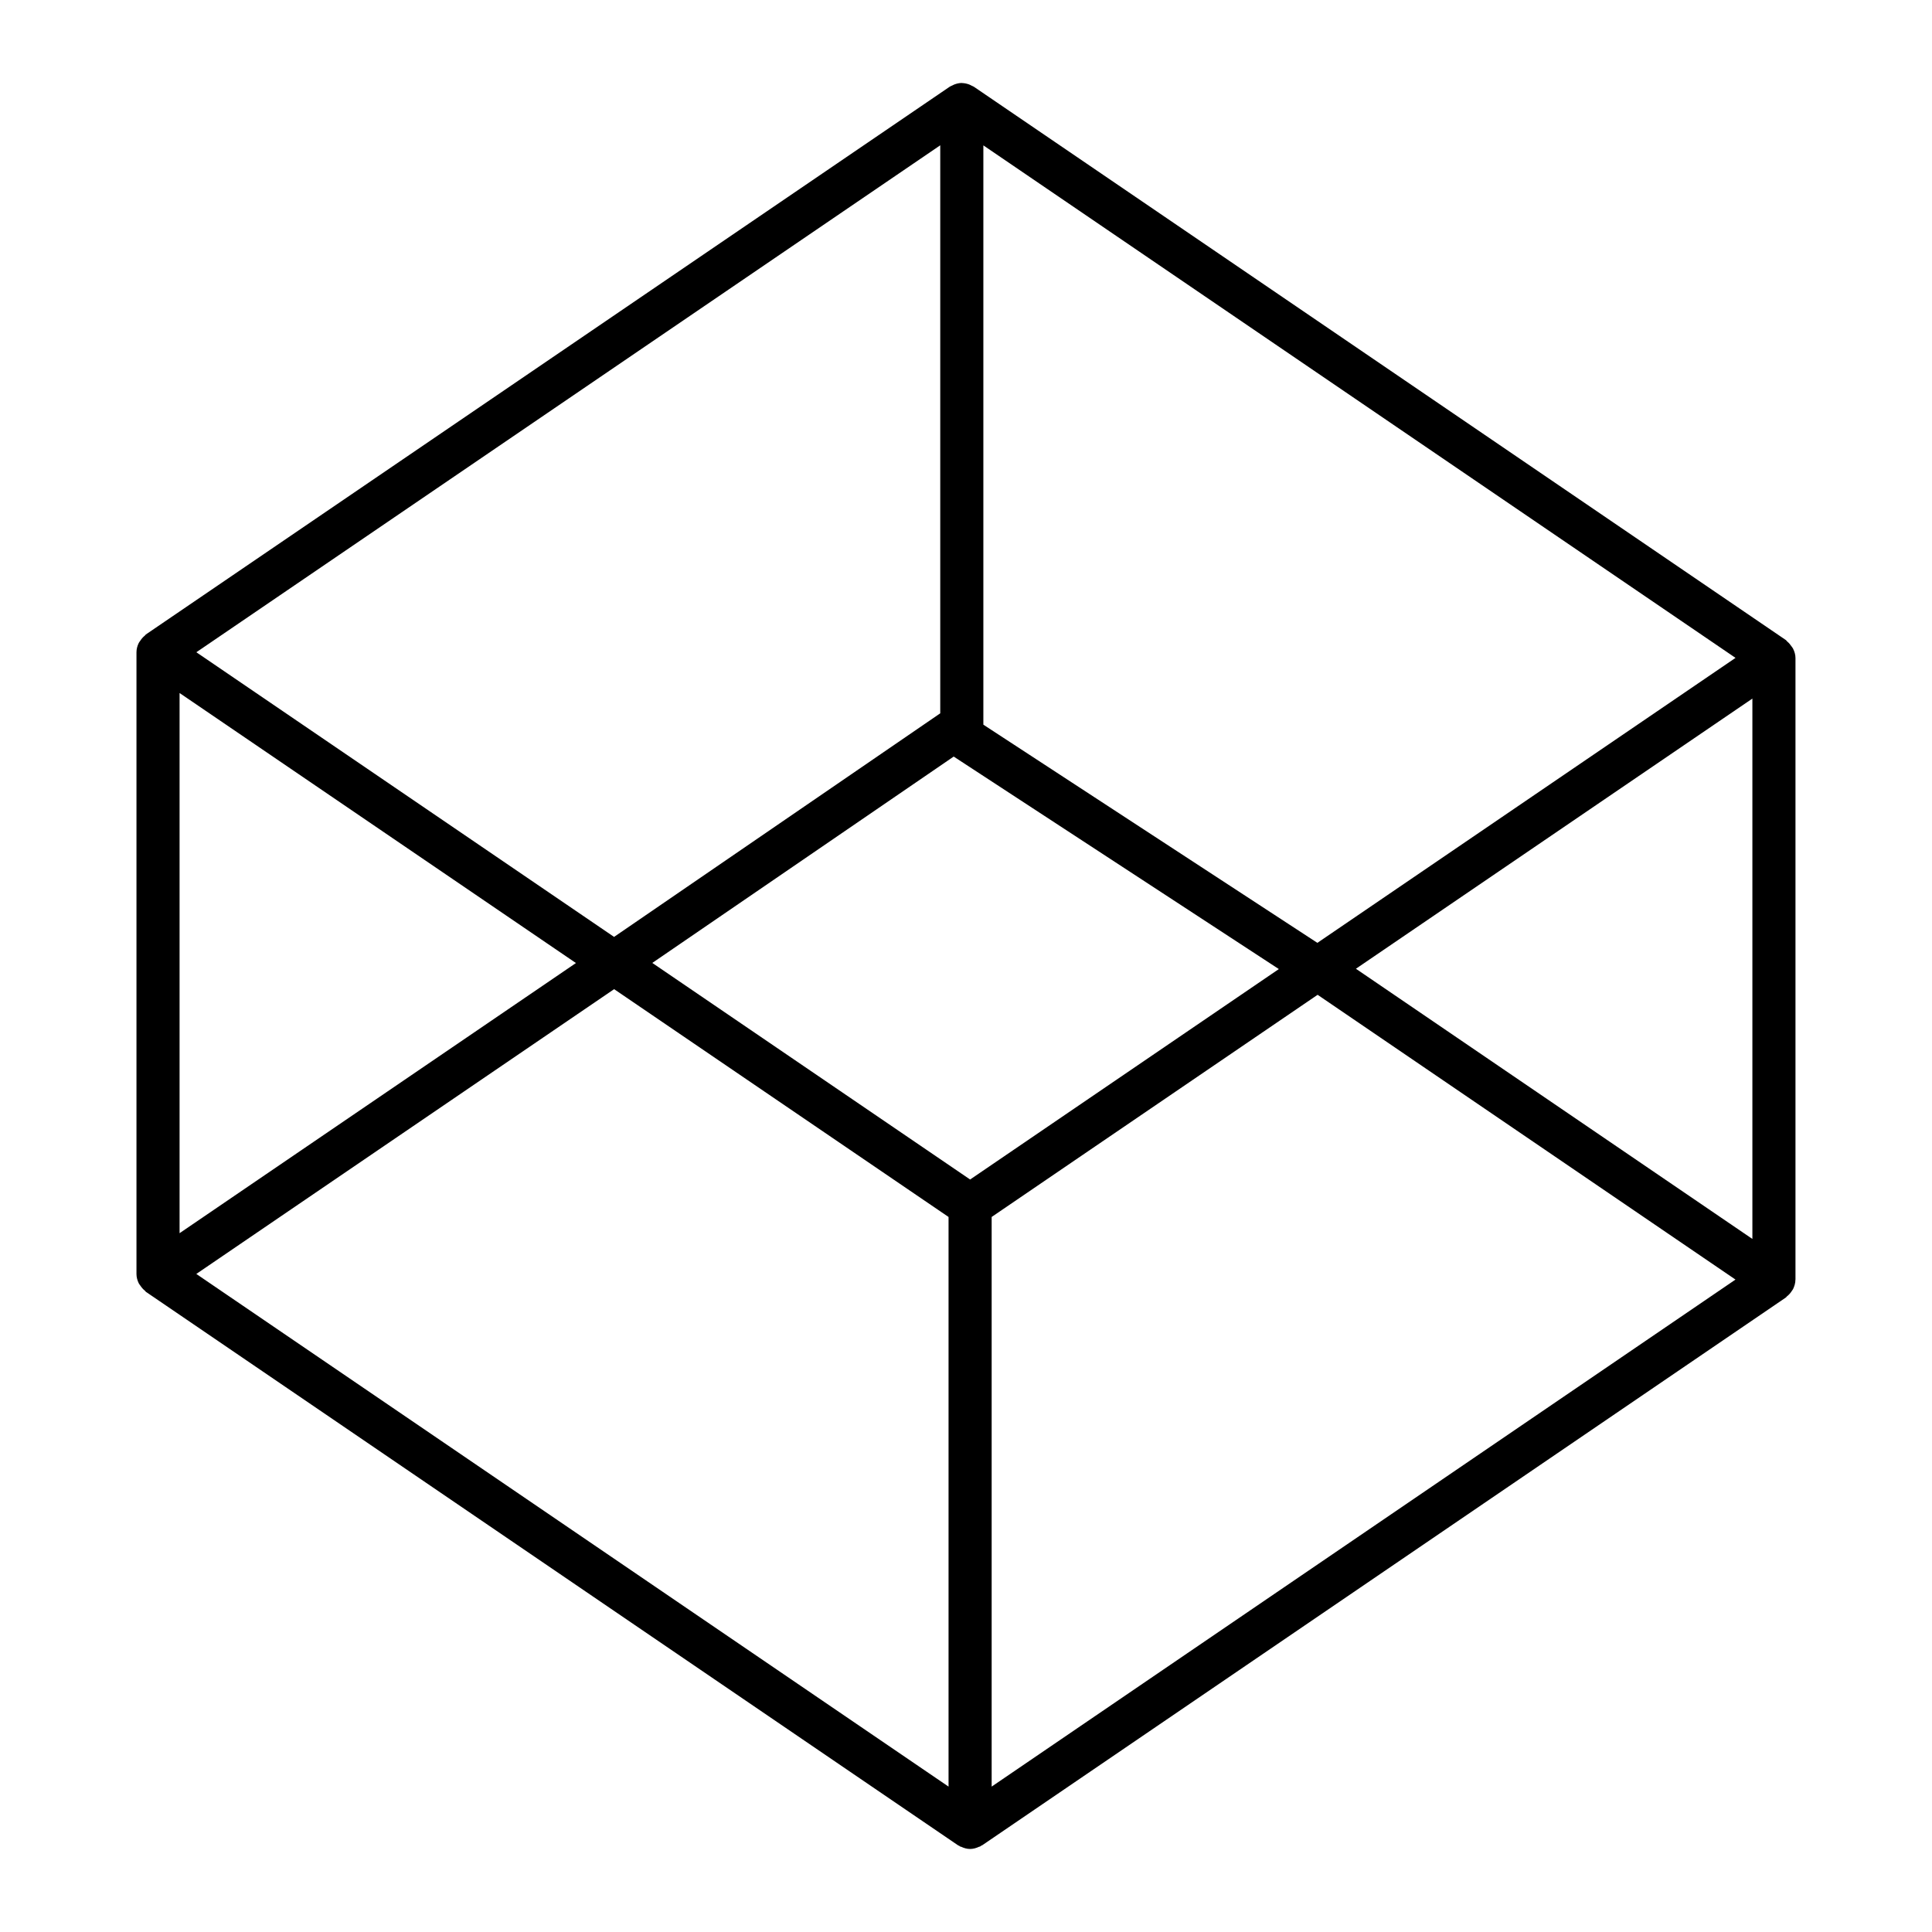
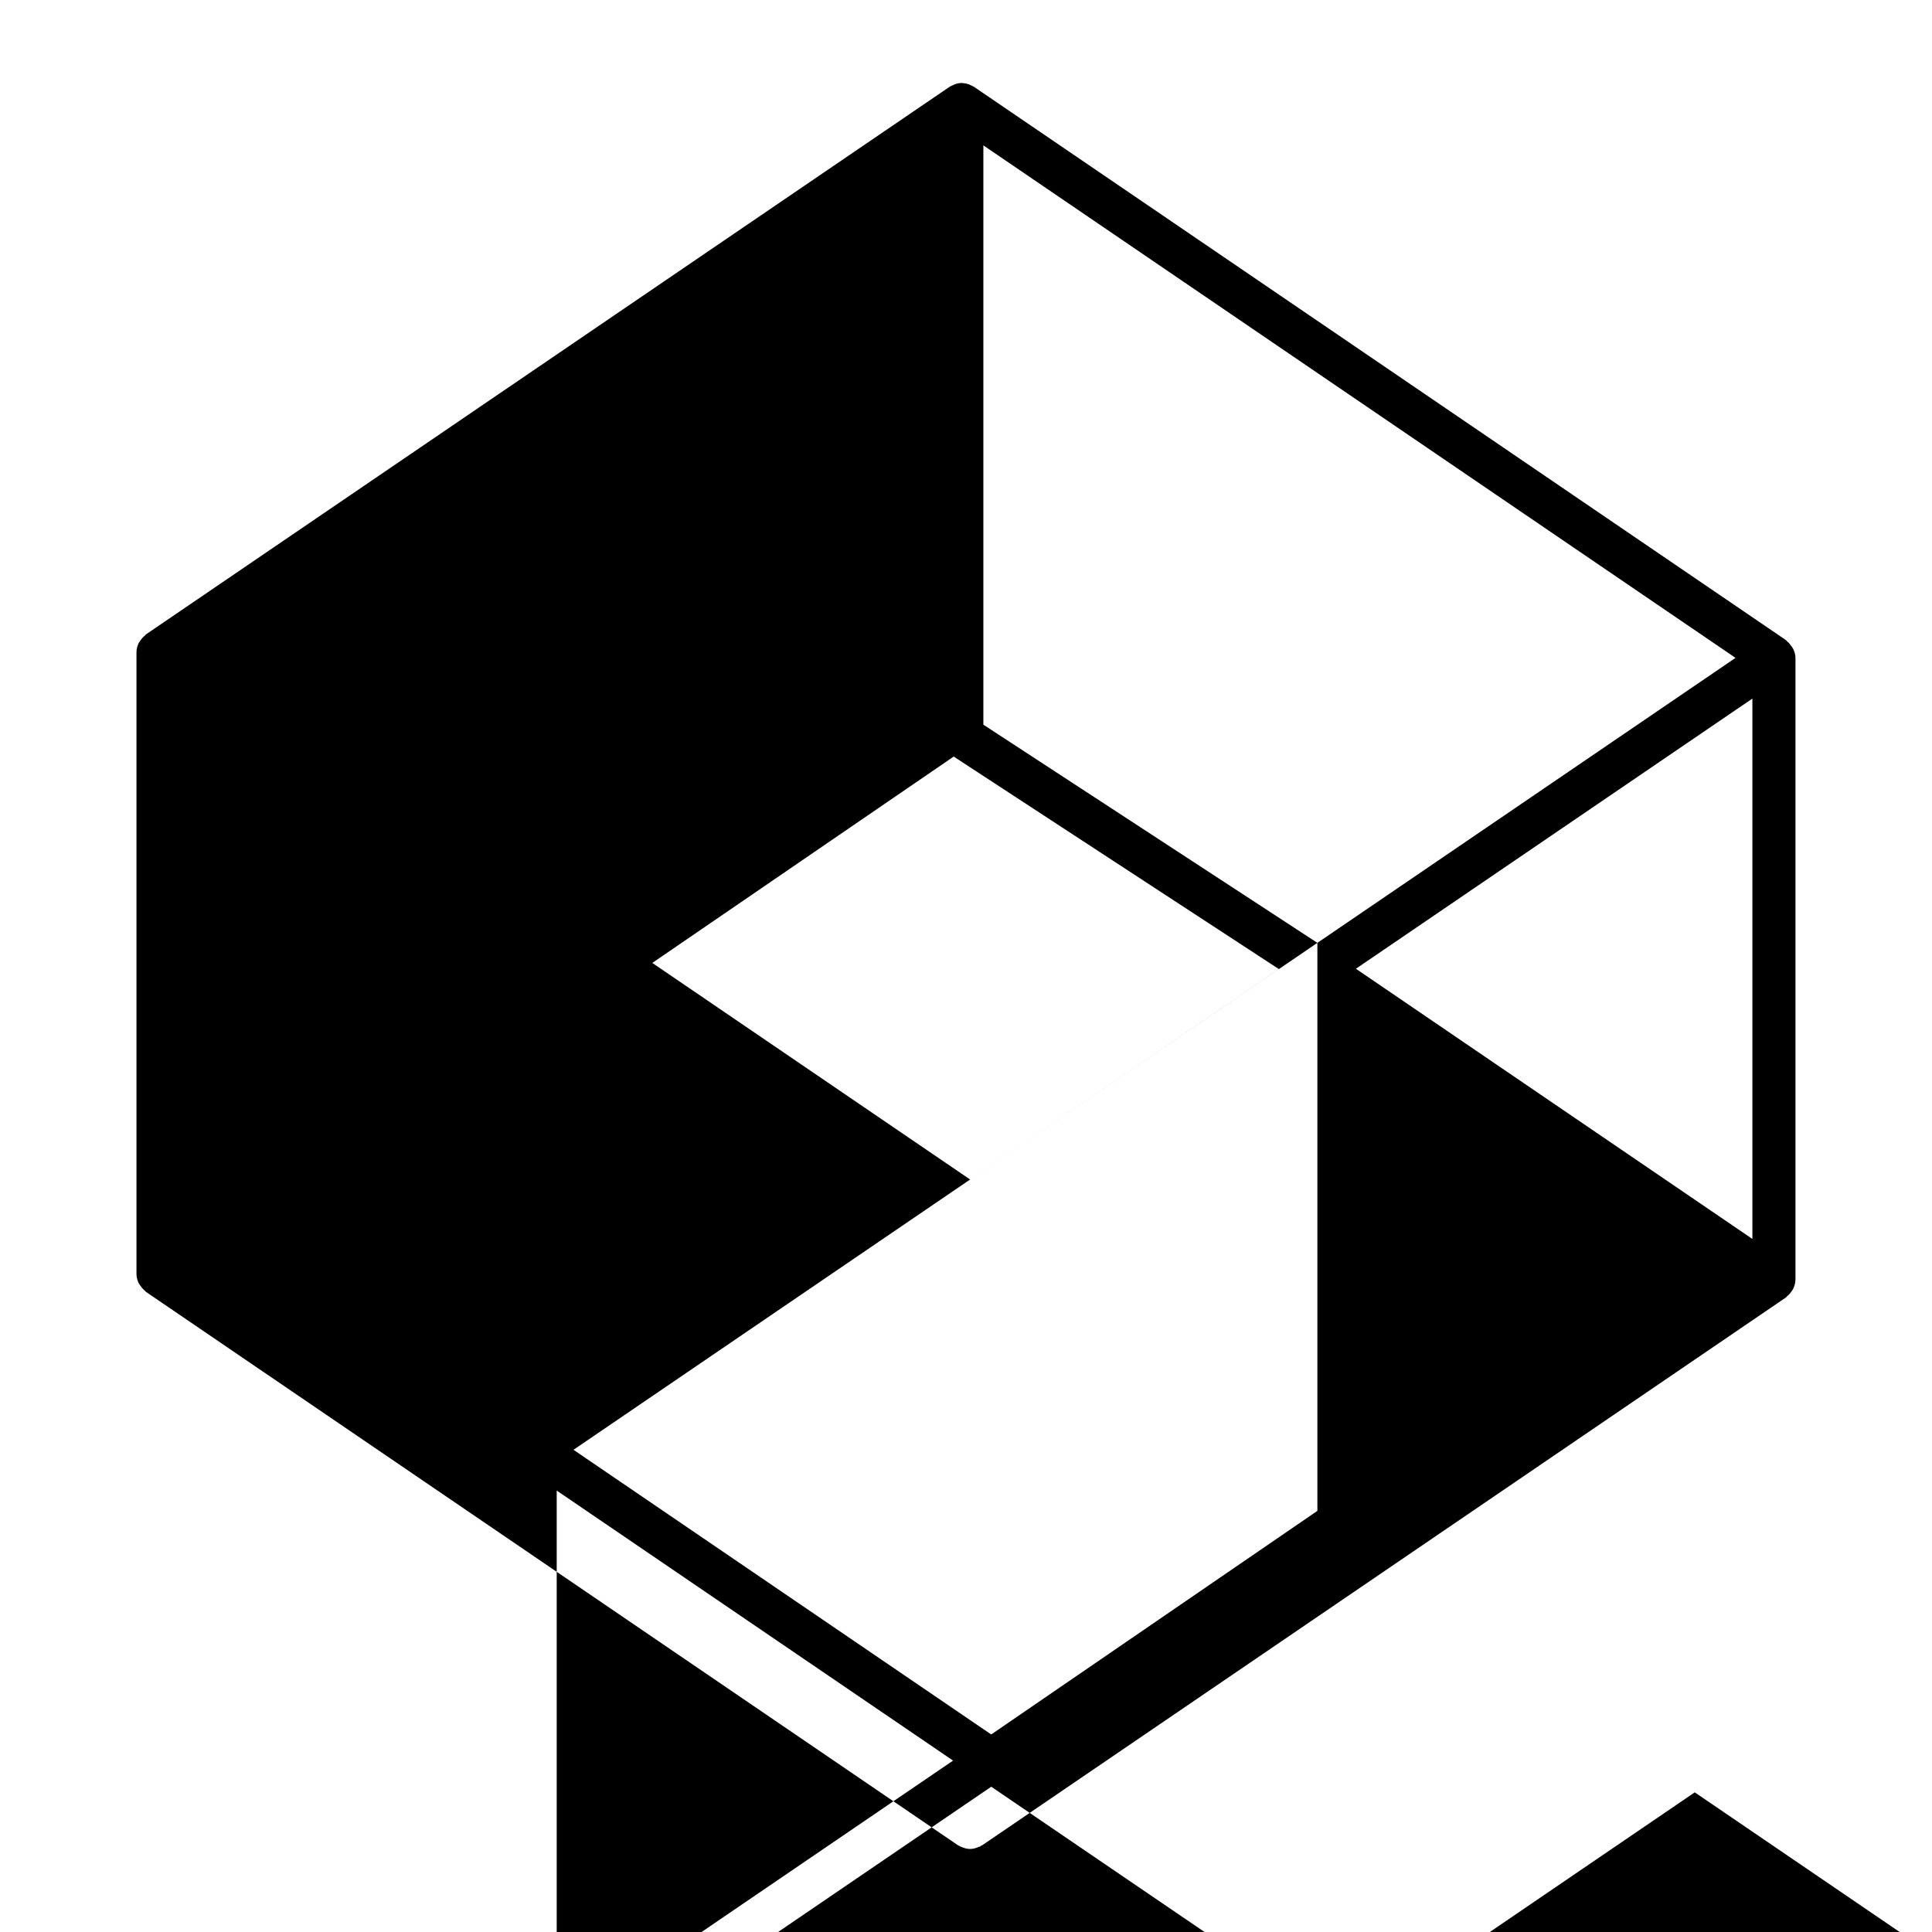
<svg xmlns="http://www.w3.org/2000/svg" fill="#000000" width="800px" height="800px" version="1.1" viewBox="144 144 512 512">
-   <path d="m619.82 483.12v-164.72c0-0.914-0.262-1.746-0.645-2.512-0.109-0.211-0.262-0.379-0.395-0.582-0.332-0.496-0.699-0.93-1.156-1.301-0.133-0.109-0.188-0.277-0.332-0.371l-215.2-146.64c-0.18-0.125-0.402-0.18-0.59-0.285-0.219-0.117-0.434-0.234-0.668-0.324-0.59-0.211-1.203-0.355-1.82-0.371-0.047 0-0.078-0.023-0.125-0.023h-0.023c-0.676 0-1.332 0.164-1.977 0.402-0.188 0.07-0.363 0.172-0.551 0.27-0.219 0.117-0.465 0.18-0.676 0.332l-213 145.14c-0.125 0.078-0.164 0.227-0.285 0.316-0.48 0.379-0.859 0.82-1.188 1.332-0.141 0.211-0.309 0.387-0.418 0.613-0.363 0.746-0.605 1.566-0.605 2.465v164.76c0 0.891 0.242 1.707 0.605 2.465 0.117 0.227 0.277 0.41 0.426 0.621 0.332 0.496 0.707 0.945 1.18 1.324 0.117 0.086 0.164 0.227 0.285 0.316l215.2 146.66c0.125 0.086 0.27 0.117 0.402 0.188 0.062 0.039 0.086 0.109 0.148 0.141 0.094 0.047 0.188 0.031 0.285 0.07 0.762 0.355 1.559 0.59 2.387 0.59s1.621-0.234 2.387-0.59c0.094-0.039 0.188-0.023 0.285-0.07 0.062-0.031 0.086-0.102 0.148-0.141 0.133-0.078 0.277-0.109 0.402-0.188l212.99-145.17c0.102-0.07 0.148-0.188 0.234-0.27 0.543-0.418 0.992-0.922 1.355-1.504 0.094-0.148 0.203-0.262 0.285-0.418 0.371-0.777 0.637-1.613 0.637-2.531zm-218.73-26.539-84.223-57.395 79.871-54.688 86.168 56.316-70.242 47.879zm207.31 15.754-105.07-71.605 105.07-71.598zm-115.28-78.469-88.52-57.82v-153.52l199.33 135.82zm-99.945-211.36v150.53l-86.441 59.254-110.7-75.438zm-96.547 216.71-105.04 71.59v-143.15zm10.121 6.922 88.625 60.371v150.96l-199.35-135.86zm100.05 211.33v-150.96l25.16-17.152 61.223-41.723 110.74 75.469z" />
+   <path d="m619.82 483.12v-164.72c0-0.914-0.262-1.746-0.645-2.512-0.109-0.211-0.262-0.379-0.395-0.582-0.332-0.496-0.699-0.93-1.156-1.301-0.133-0.109-0.188-0.277-0.332-0.371l-215.2-146.64c-0.18-0.125-0.402-0.18-0.59-0.285-0.219-0.117-0.434-0.234-0.668-0.324-0.59-0.211-1.203-0.355-1.82-0.371-0.047 0-0.078-0.023-0.125-0.023h-0.023c-0.676 0-1.332 0.164-1.977 0.402-0.188 0.07-0.363 0.172-0.551 0.27-0.219 0.117-0.465 0.18-0.676 0.332l-213 145.14c-0.125 0.078-0.164 0.227-0.285 0.316-0.48 0.379-0.859 0.82-1.188 1.332-0.141 0.211-0.309 0.387-0.418 0.613-0.363 0.746-0.605 1.566-0.605 2.465v164.76c0 0.891 0.242 1.707 0.605 2.465 0.117 0.227 0.277 0.41 0.426 0.621 0.332 0.496 0.707 0.945 1.18 1.324 0.117 0.086 0.164 0.227 0.285 0.316l215.2 146.66c0.125 0.086 0.27 0.117 0.402 0.188 0.062 0.039 0.086 0.109 0.148 0.141 0.094 0.047 0.188 0.031 0.285 0.07 0.762 0.355 1.559 0.59 2.387 0.59s1.621-0.234 2.387-0.59c0.094-0.039 0.188-0.023 0.285-0.07 0.062-0.031 0.086-0.102 0.148-0.141 0.133-0.078 0.277-0.109 0.402-0.188l212.99-145.17c0.102-0.07 0.148-0.188 0.234-0.27 0.543-0.418 0.992-0.922 1.355-1.504 0.094-0.148 0.203-0.262 0.285-0.418 0.371-0.777 0.637-1.613 0.637-2.531zm-218.73-26.539-84.223-57.395 79.871-54.688 86.168 56.316-70.242 47.879zm207.31 15.754-105.07-71.605 105.07-71.598zm-115.28-78.469-88.52-57.82v-153.52l199.33 135.82zv150.53l-86.441 59.254-110.7-75.438zm-96.547 216.71-105.04 71.59v-143.15zm10.121 6.922 88.625 60.371v150.96l-199.35-135.86zm100.05 211.33v-150.96l25.16-17.152 61.223-41.723 110.74 75.469z" />
</svg>